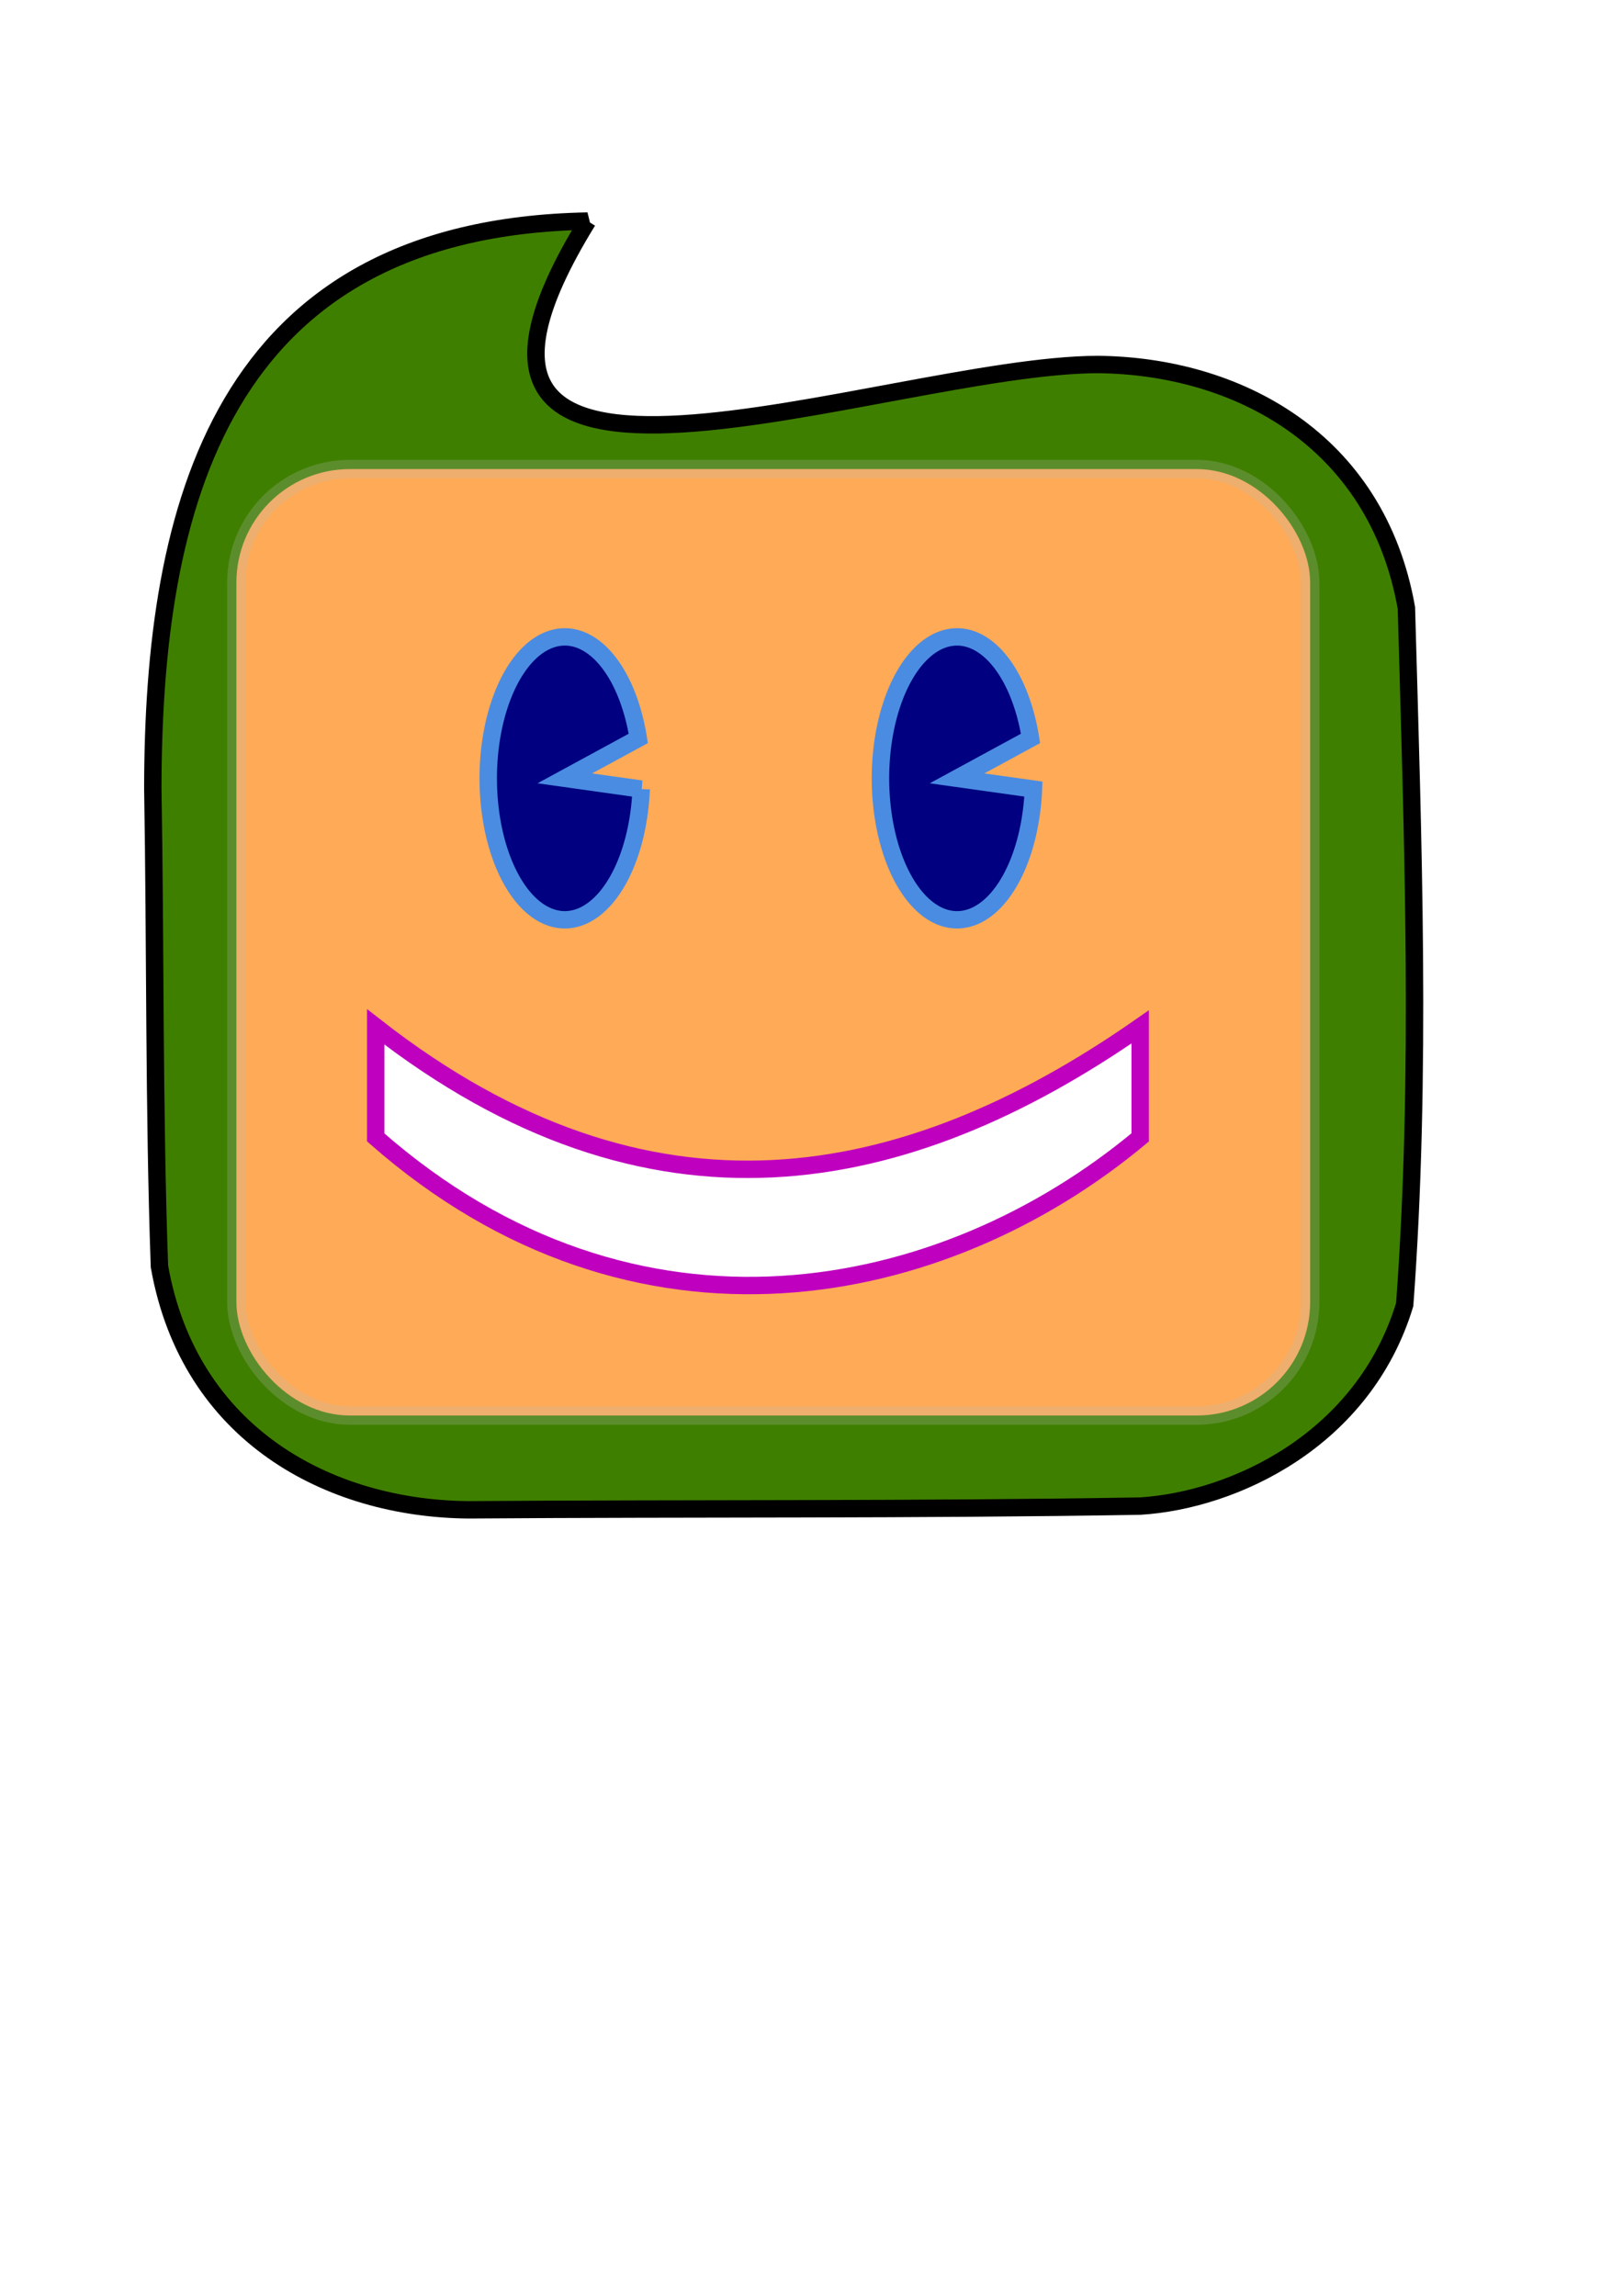
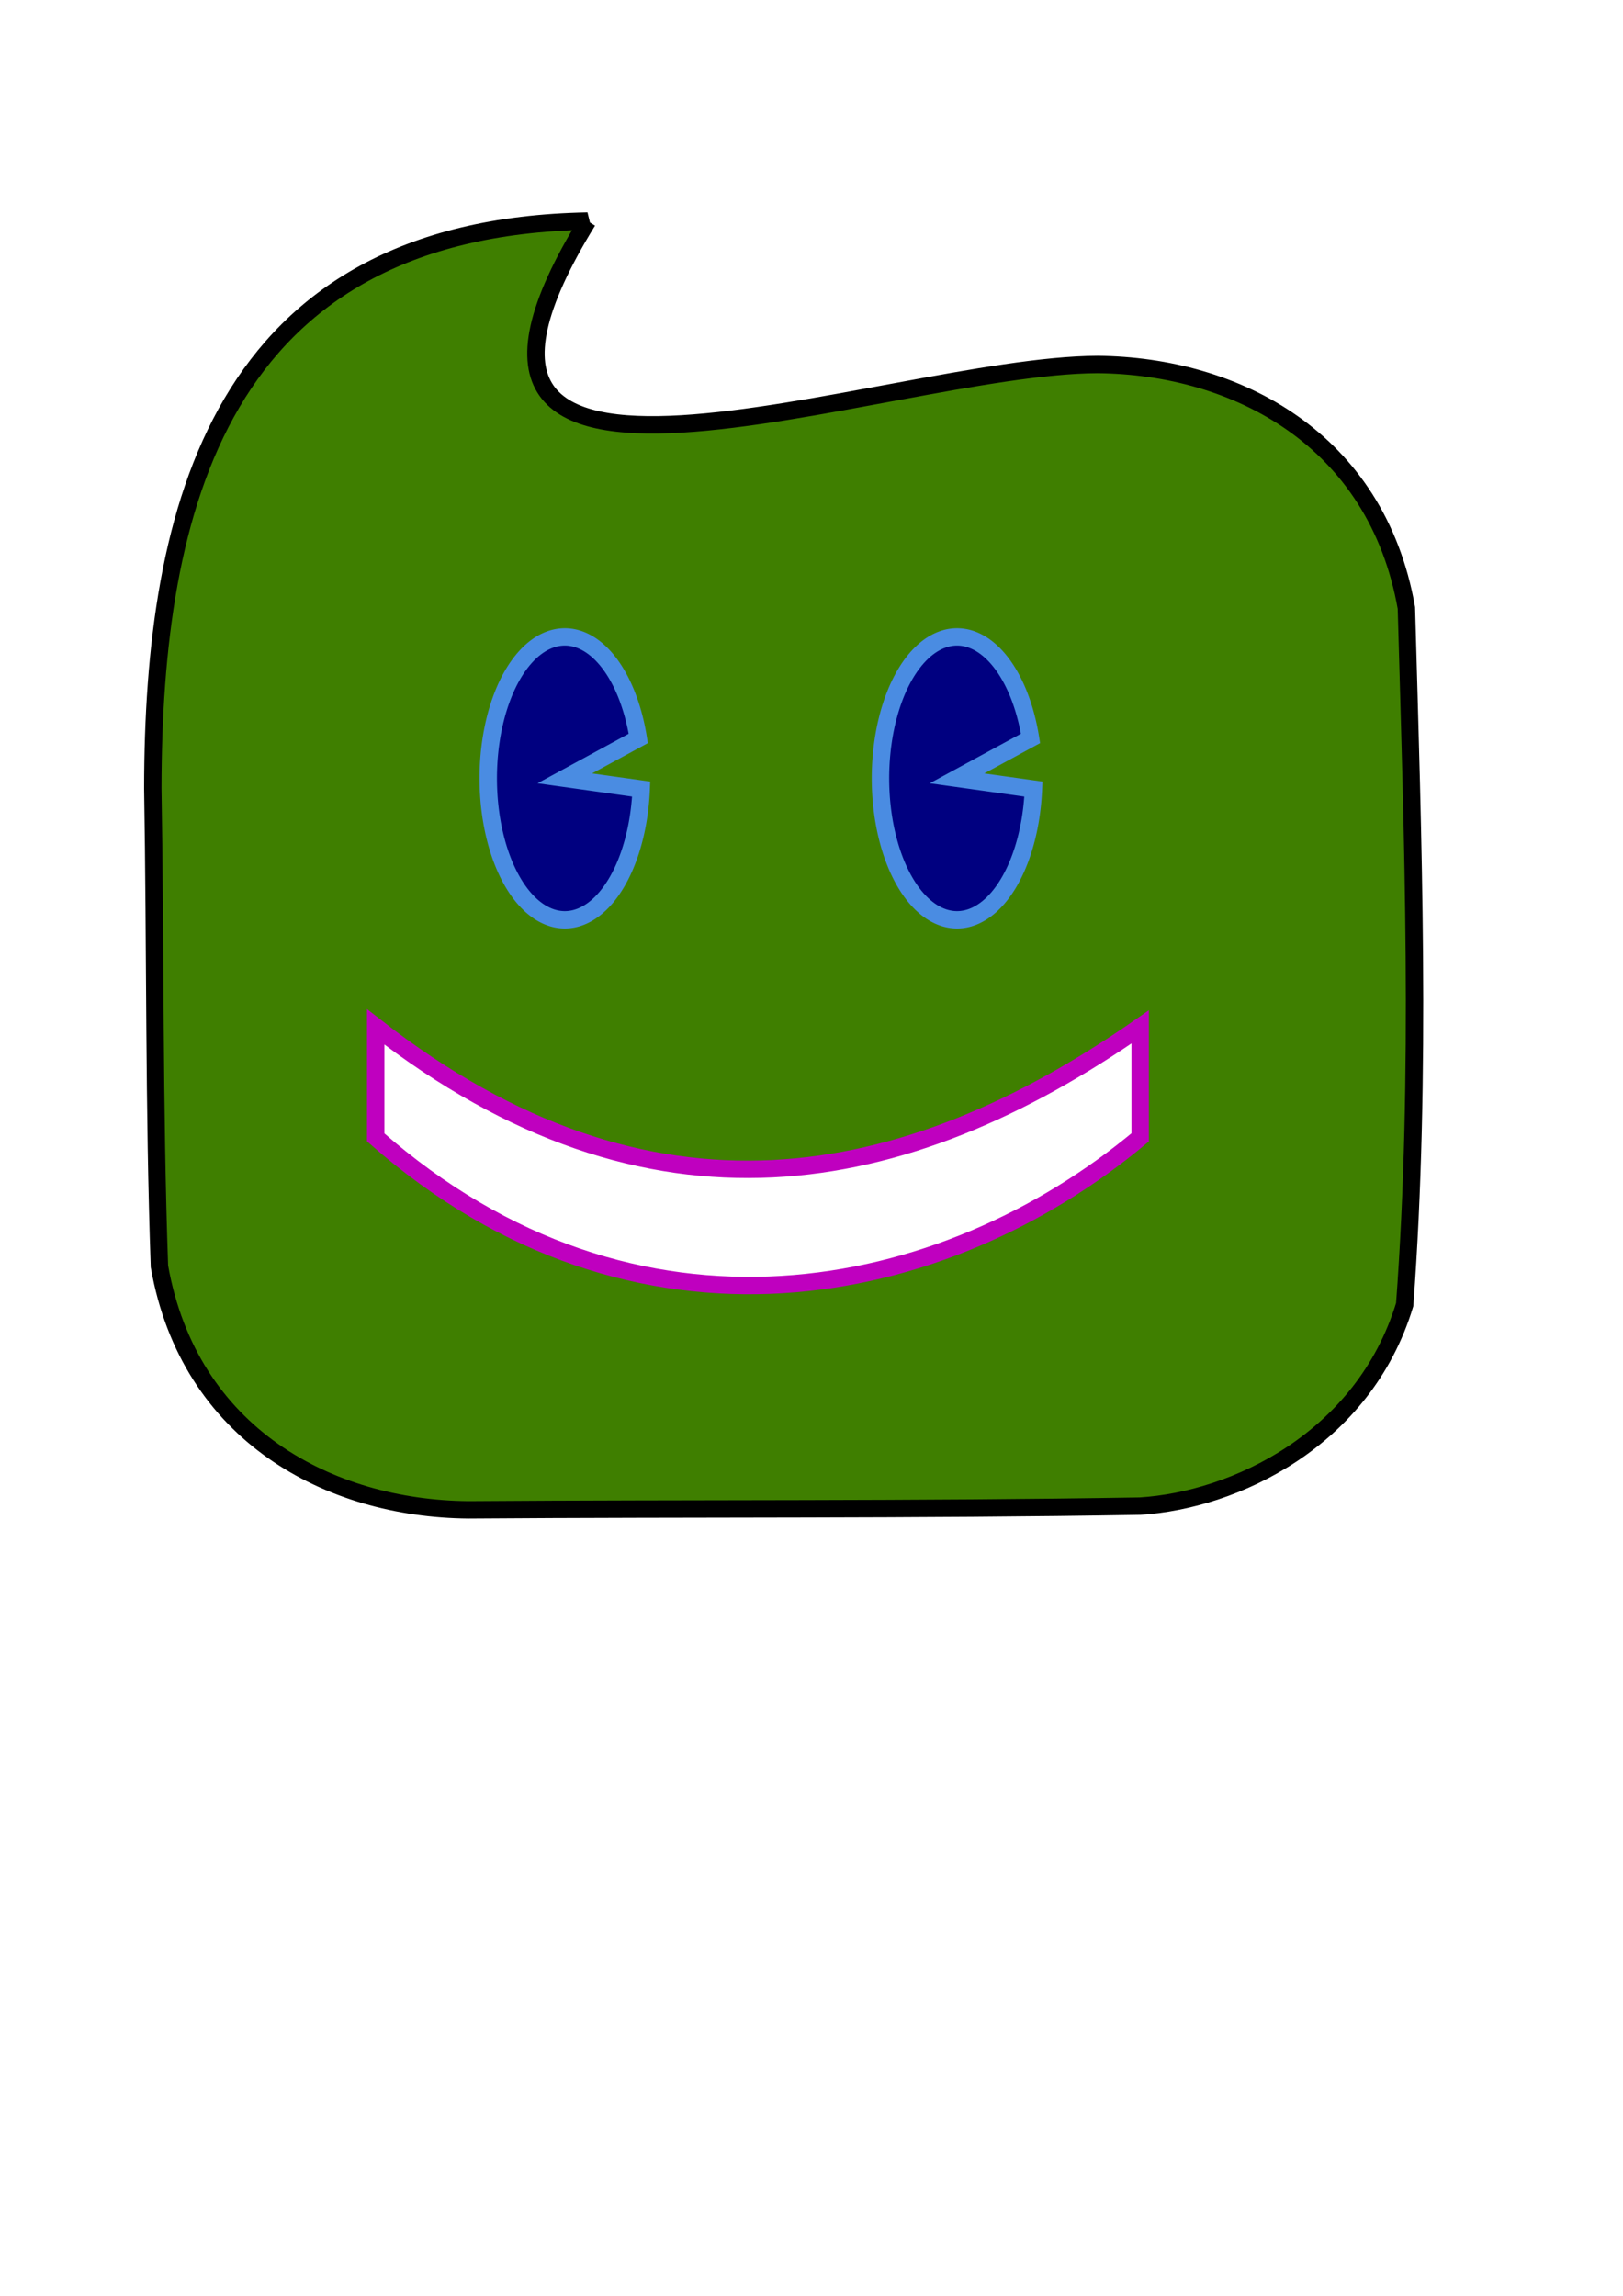
<svg xmlns="http://www.w3.org/2000/svg" xmlns:xlink="http://www.w3.org/1999/xlink" width="793.701" height="1122.52">
  <title>Nice day</title>
  <g>
    <title>Layer 1</title>
    <path transform="rotate(-0.135, 383.217, 422.859)" fill="#3f7f00" fill-rule="nonzero" stroke="#000000" stroke-width="8.511" stroke-miterlimit="4" id="path6124" d="m288.113,107.867c-180.487,2.926 -212.802,140.655 -213.292,276.814c1.139,77.837 0.14,156.521 2.685,233.802c14.411,82.533 82.785,118.57 150.705,119.371c109.56,-0.545 218.796,0.558 328.565,-1.042c45.927,-2.697 109.389,-32.035 129.661,-98.212c8.604,-112.258 4.526,-227.939 1.634,-340.647c-14.386,-82.562 -82.787,-118.568 -150.706,-119.371c-104.51,0.13 -354.743,99.596 -249.253,-70.714l0,0l0,0z" />
    <use stroke-width="10.63" stroke-miterlimit="4" stroke="#4949e3" height="1052.362" width="744.094" id="use6112" xlink:href="#ding" y="523.903" x="-776.744" />
-     <rect fill="#ffaa56" fill-rule="evenodd" stroke="#b5b8b8" stroke-width="9.027" stroke-miterlimit="4" stroke-opacity="0.244" ry="55.502" y="229.352" x="115.605" height="462.758" width="525.107" id="rect6126" />
    <path fill="#ffffff" fill-rule="evenodd" stroke="#bf00bf" stroke-width="8.511" stroke-miterlimit="4" id="rect6119" d="m183.741,502.096c134.106,104.661 258.717,80.24 373.834,0c0,18.011 0,36.022 0,54.033c-96.126,80.24 -246.849,111.639 -373.834,0c0,-18.011 0,-36.022 0,-54.033z" />
    <g transform="matrix(0.802, 0, 0, 0.799, 680.856, 80.271)" id="g6130">
-       <path fill="#000080" fill-rule="evenodd" stroke="#4a8ce2" stroke-width="10.63" stroke-miterlimit="4" id="path6115" d="m-457.981,382.408a46.696,86.558 0 1 1 -1.764,-30.994l-44.797,24.43l46.561,6.564z" />
+       <path fill="#000080" fill-rule="evenodd" stroke="#4a8ce2" stroke-width="10.63" stroke-miterlimit="4" id="path6115" d="m-457.981,382.408a46.696,86.558 0 1 1 -1.764,-30.994l-44.797,24.43z" />
      <path fill="#000080" fill-rule="evenodd" stroke="#4a8ce2" stroke-width="10.63" stroke-miterlimit="4" d="m-218.808,382.408a46.696,86.558 0 1 1 -1.764,-30.994l-44.797,24.43l46.561,6.564z" id="path6117" />
    </g>
  </g>
</svg>